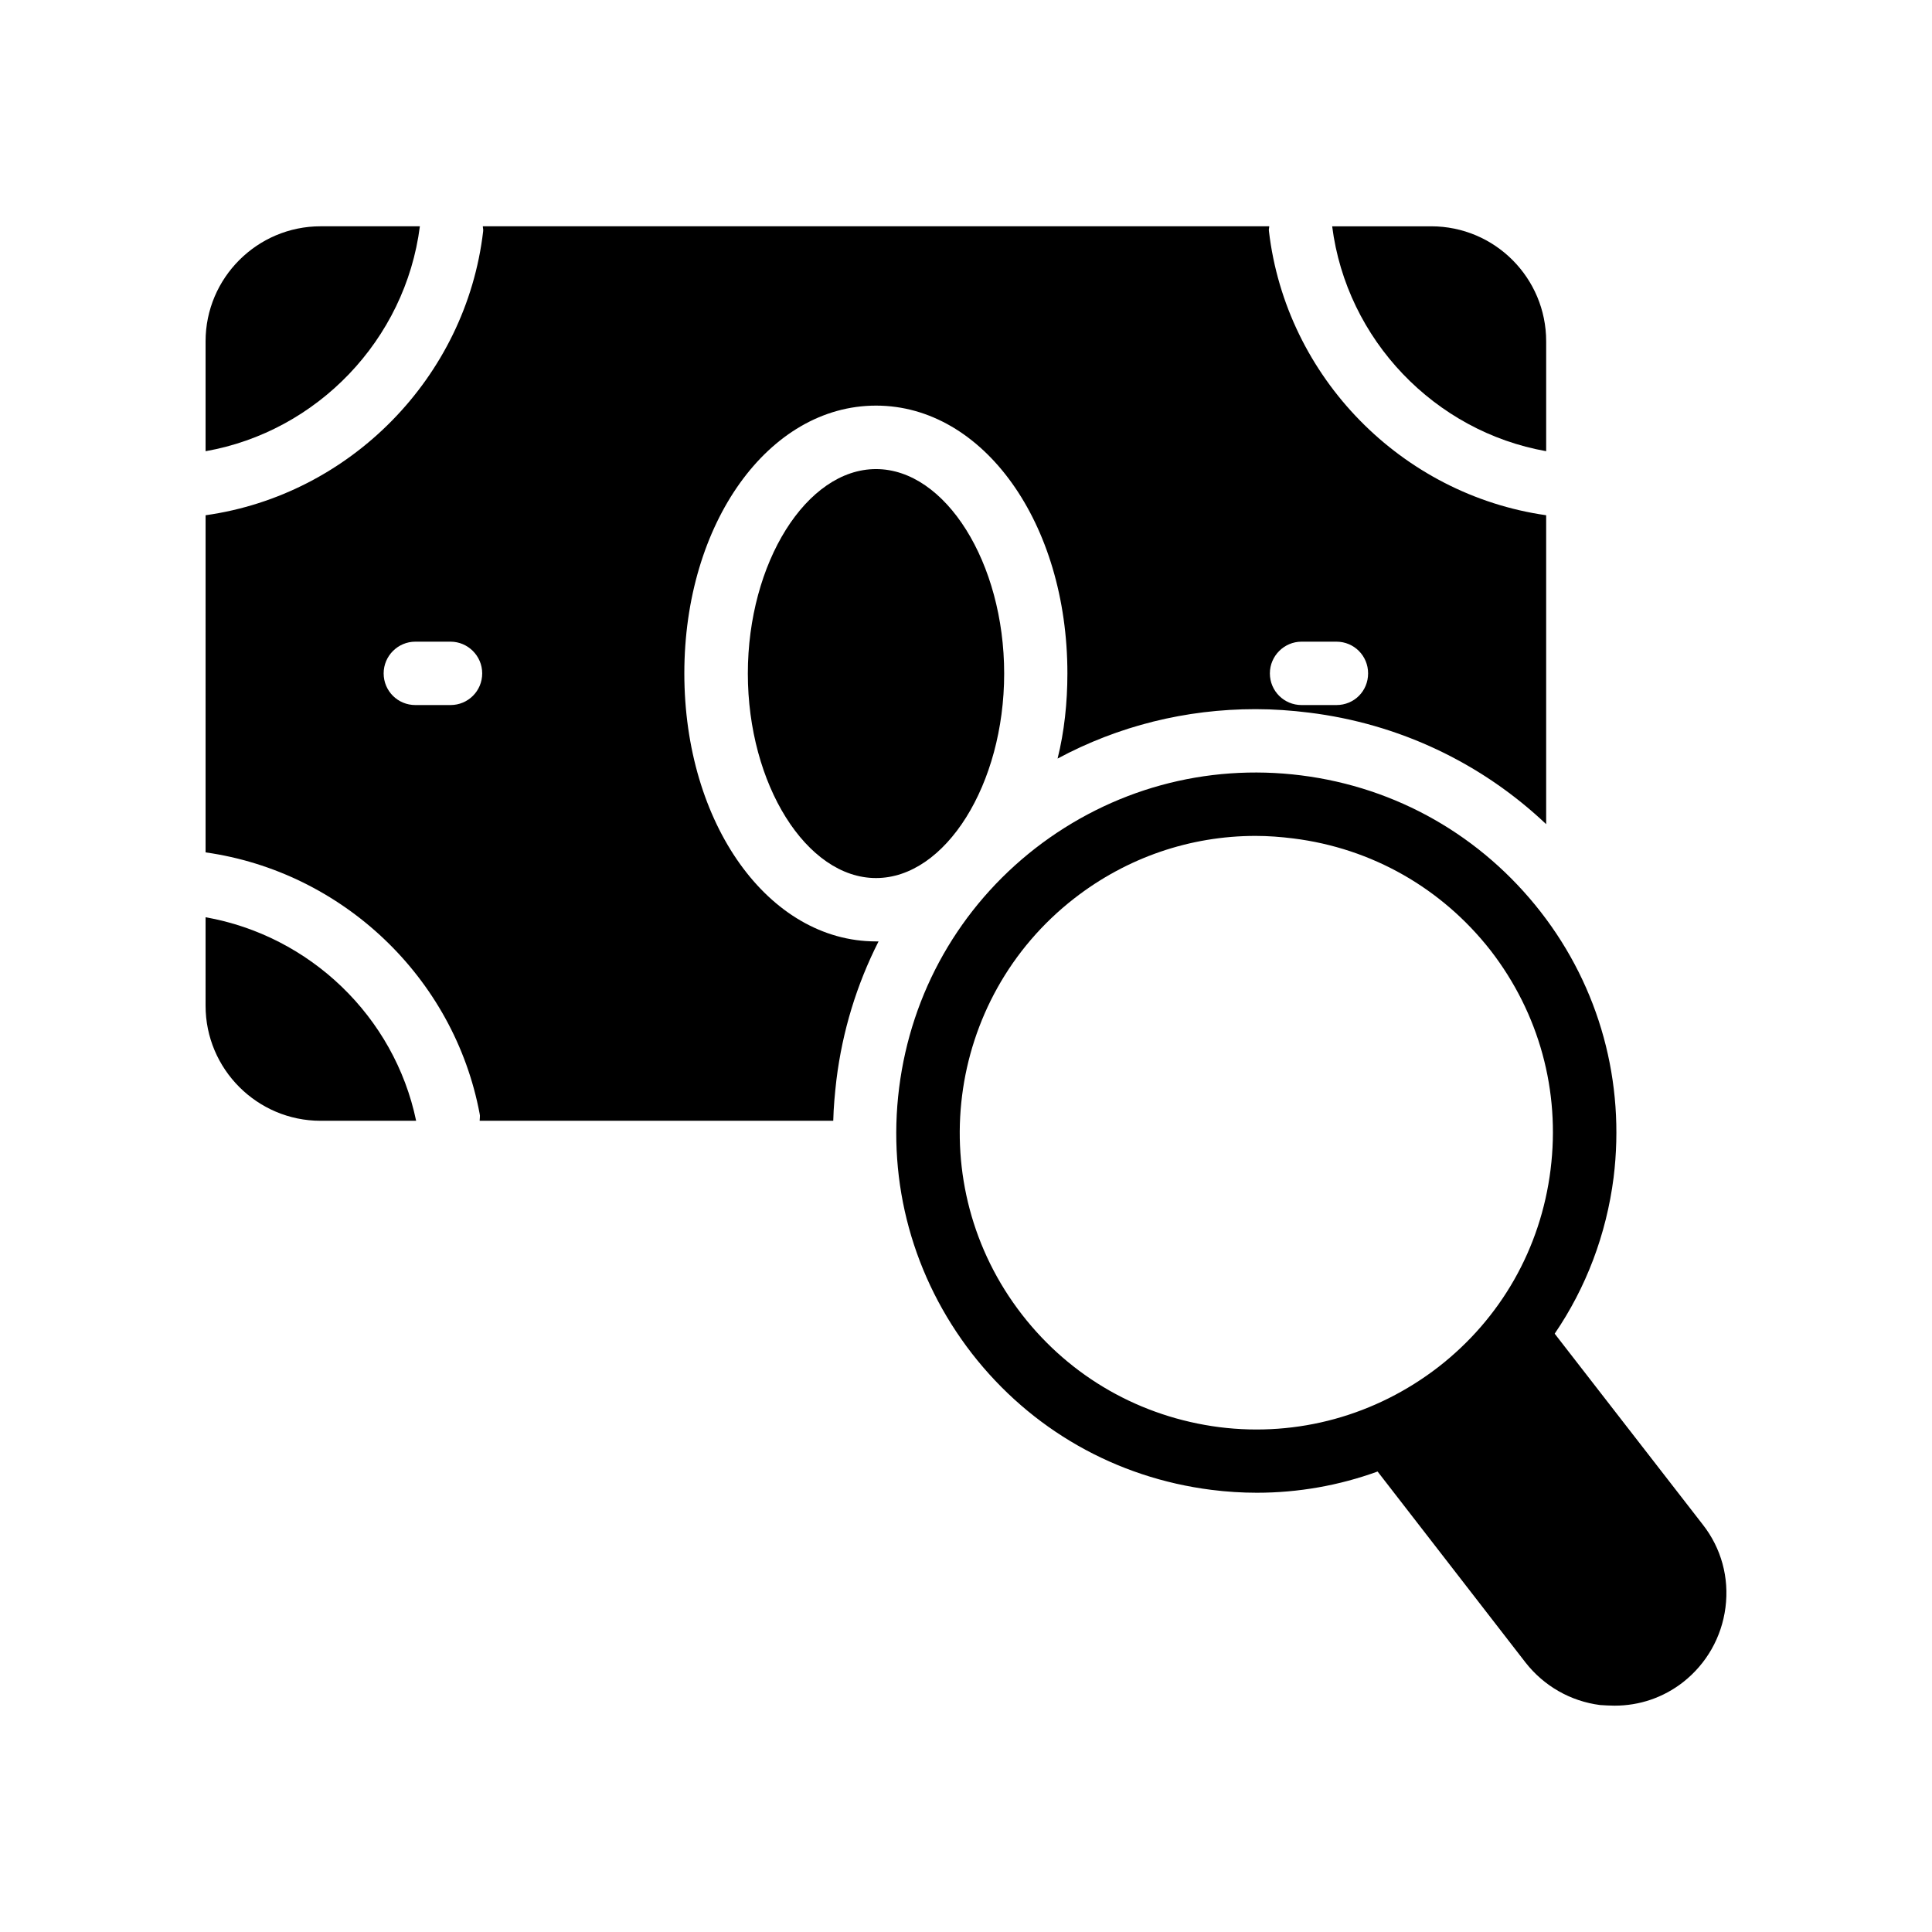
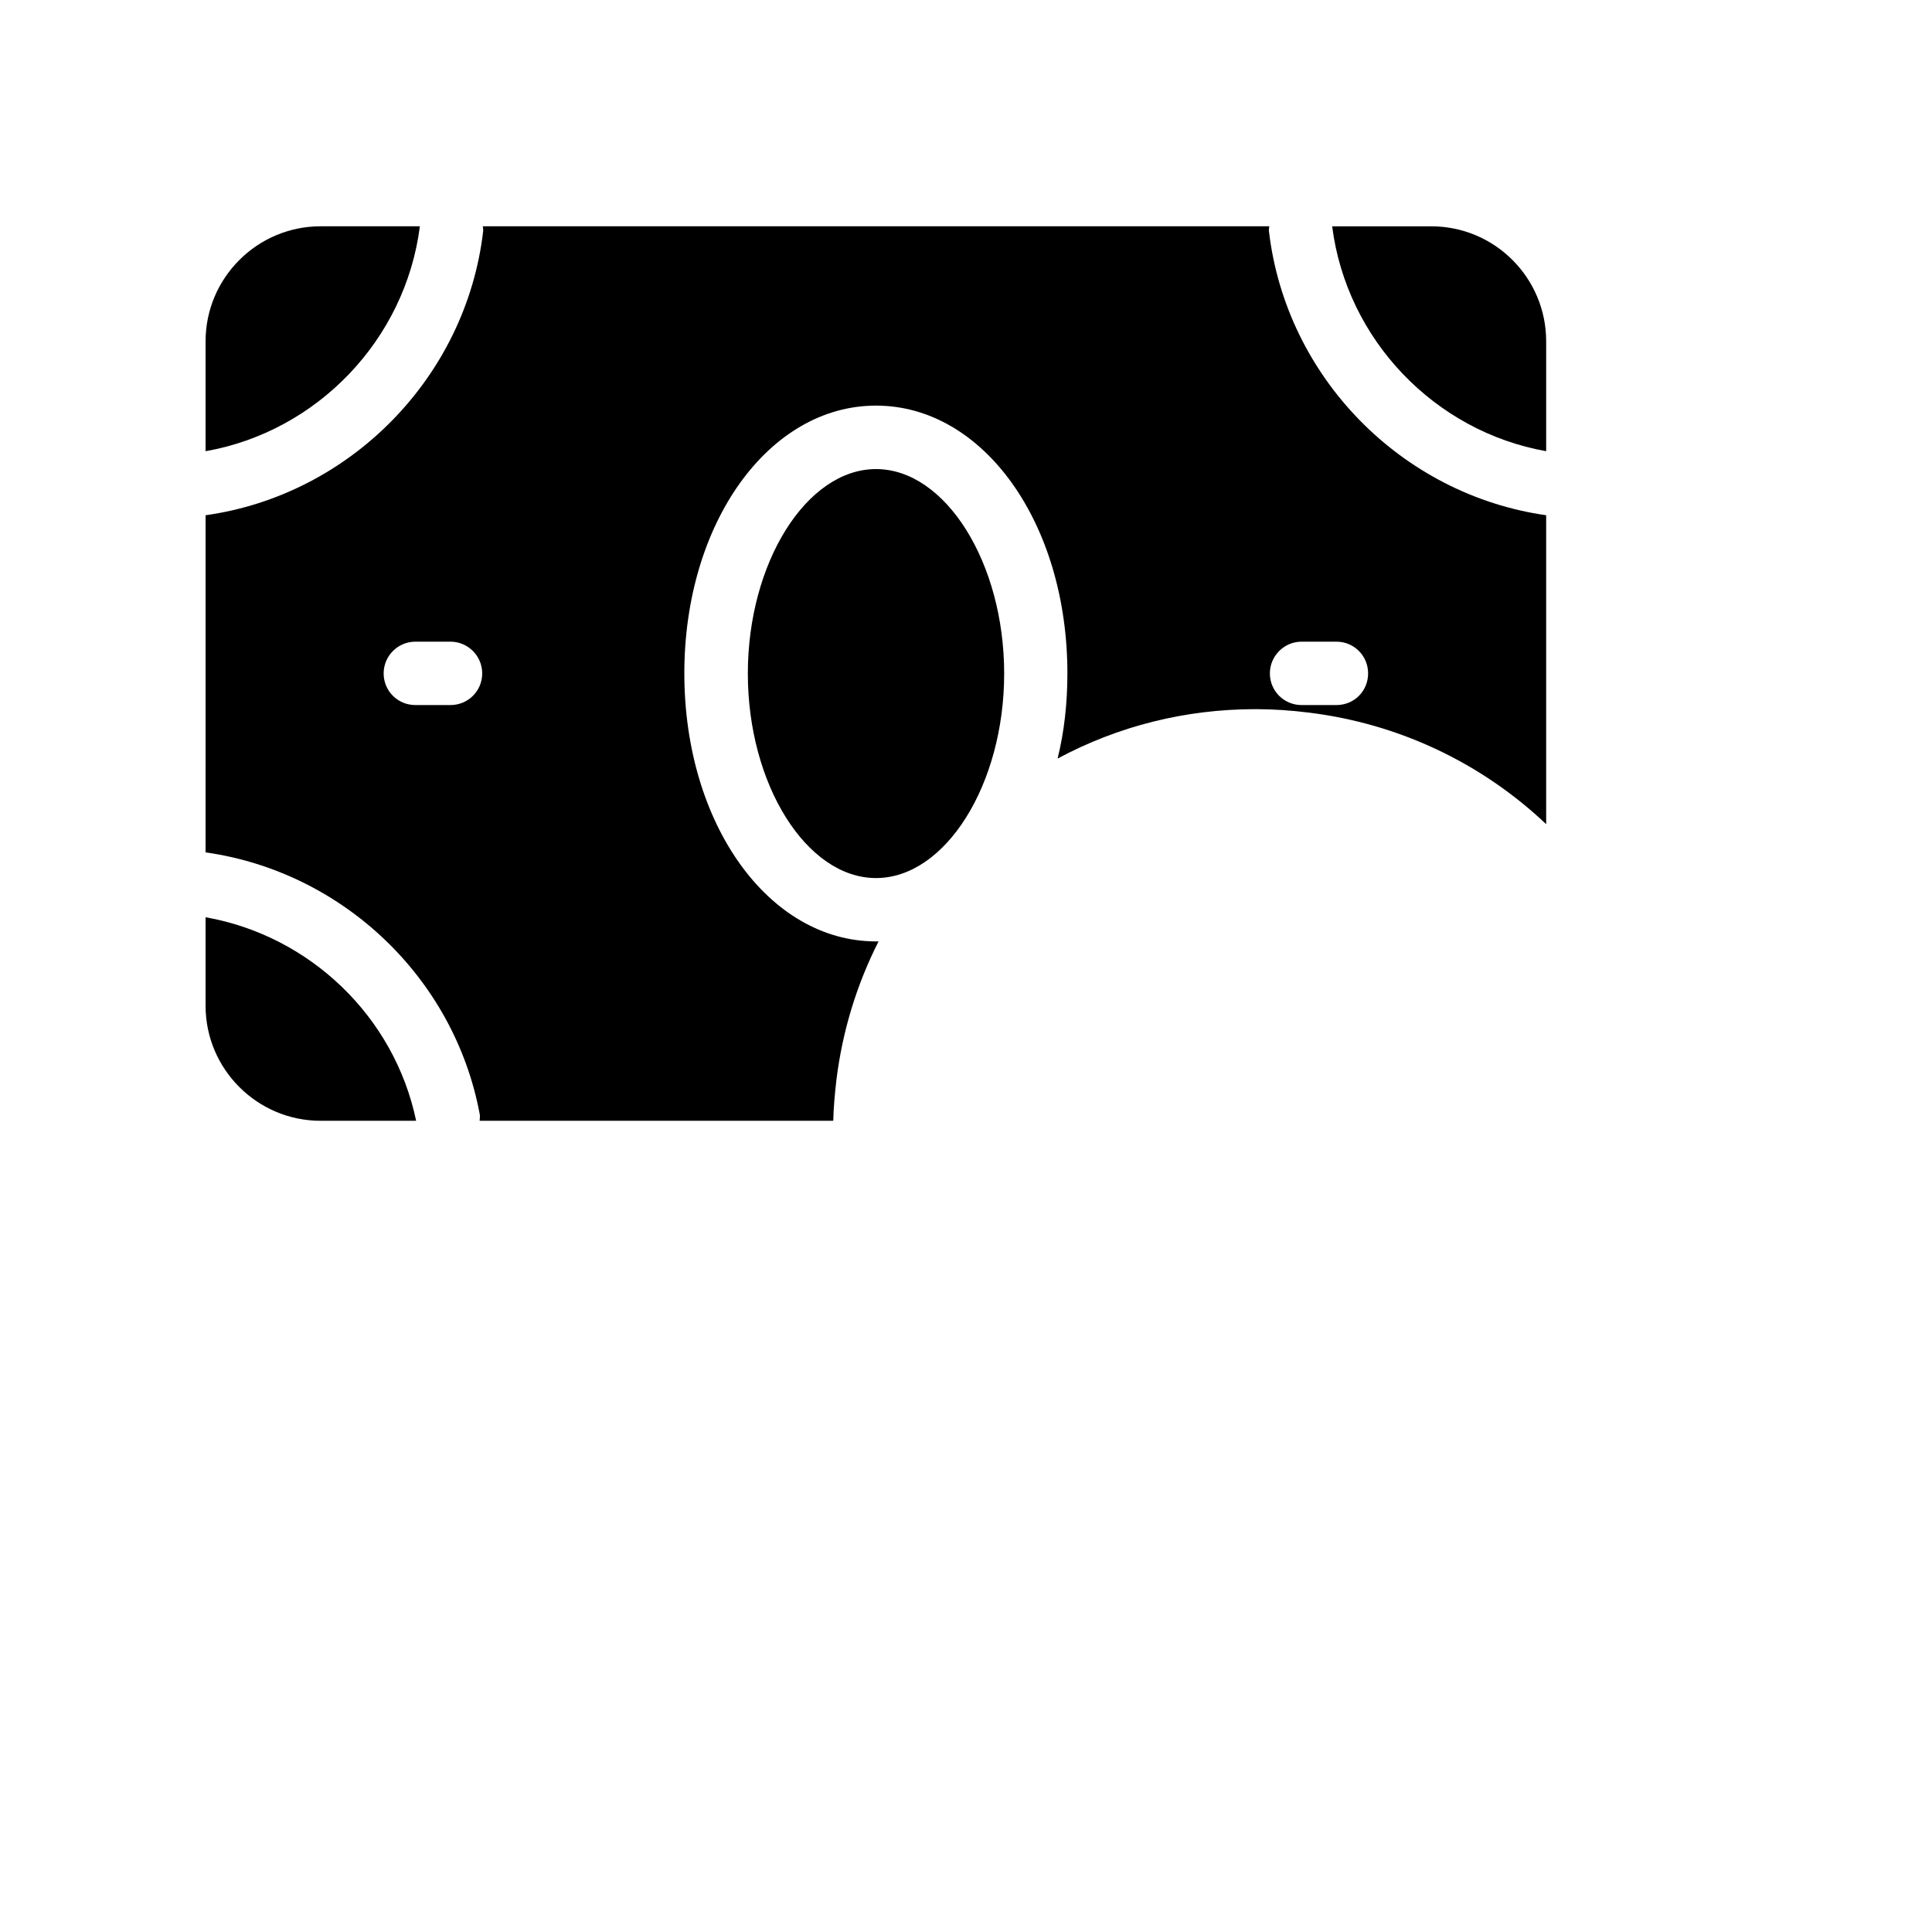
<svg xmlns="http://www.w3.org/2000/svg" fill="#000000" width="800px" height="800px" version="1.1" viewBox="144 144 512 512">
  <g>
    <path d="m376.15 268.31c-18.41 0-33.965 24.812-33.965 54.188 0 29.371 15.555 54.195 33.965 54.195 18.41 0 33.965-24.82 33.965-54.195s-15.555-54.188-33.965-54.188z" />
    <path d="m198.48 410.54c0 16.793 13.688 30.48 30.48 30.48h25.32c-5.777-27.684-28.191-49.059-55.801-53.941z" />
    <path d="m228.96 203.97c-16.793 0-30.48 13.688-30.48 30.48v29.125c29.535-5.199 52.953-29.488 56.793-59.605z" />
    <path d="m553.75 263.57v-29.117c0-16.793-13.602-30.48-30.48-30.48h-26.234c3.828 30.094 27.211 54.371 56.715 59.598z" />
    <path d="m198.48 369.89c36.191 5.121 65.832 33.082 72.633 69.273 0.168 0.586 0 1.258 0 1.848h93.707c0.086-3.609 0.422-7.223 0.84-10.832 1.594-12.93 5.375-25.273 11.168-36.695h-0.672c-28.465 0-50.801-31.152-50.801-71.039 0-39.801 22.336-70.953 50.801-70.953s50.715 31.152 50.715 70.953c0 7.894-0.84 15.535-2.602 22.586 16.121-8.648 33.922-13.098 52.48-13.098 4.703 0 9.488 0.336 14.191 0.926 23.762 2.938 45.594 13.266 62.809 29.555v-81.867c-38.289-5.457-68.938-36.527-73.473-75.32-0.082-0.418 0.086-0.84 0.086-1.258h-208.41c0 0.418 0.168 0.84 0.086 1.344-4.535 38.711-35.266 69.859-73.555 75.234zm290.45-55.84h9.234c4.703 0 8.398 3.777 8.398 8.398 0 4.703-3.695 8.398-8.398 8.398h-9.234c-4.617 0-8.398-3.695-8.398-8.398 0.004-4.617 3.781-8.398 8.398-8.398zm-234.86 0h9.32c4.617 0 8.398 3.777 8.398 8.398 0 4.703-3.777 8.398-8.398 8.398h-9.32c-4.617 0-8.398-3.695-8.398-8.398 0-4.617 3.777-8.398 8.398-8.398z" />
-     <path d="m601.27 569.99c1.008-7.894-1.094-15.703-6.047-22l-39.215-50.551c8.312-12.176 13.688-26.281 15.617-41.395 3.106-25.273-3.695-50.297-19.312-70.367-15.703-20.152-38.207-33-63.48-36.191-25.273-3.191-50.297 3.695-70.449 19.312-20.066 15.617-32.914 38.207-36.105 63.48s3.695 50.297 19.312 70.449c15.617 20.07 38.121 32.914 63.48 36.105 4.031 0.508 8.062 0.762 12.012 0.762 11 0 21.832-1.93 31.992-5.625l39.215 50.633c4.871 6.215 11.922 10.242 19.73 11.25 1.344 0.086 2.602 0.168 3.863 0.168 6.551 0 12.848-2.098 18.137-6.215 6.211-4.871 10.242-11.922 11.25-19.816zm-46.352-116.04c-2.602 20.906-13.184 39.465-29.723 52.312-16.625 12.848-37.281 18.559-58.023 15.953-20.906-2.688-39.465-13.266-52.312-29.809-26.617-34.258-20.402-83.715 13.855-110.34 13.938-10.832 30.73-16.543 48.031-16.543 3.359 0 6.633 0.254 9.992 0.672 20.824 2.602 39.383 13.184 52.312 29.723 12.844 16.629 18.473 37.203 15.867 58.027z" />
  </g>
</svg>